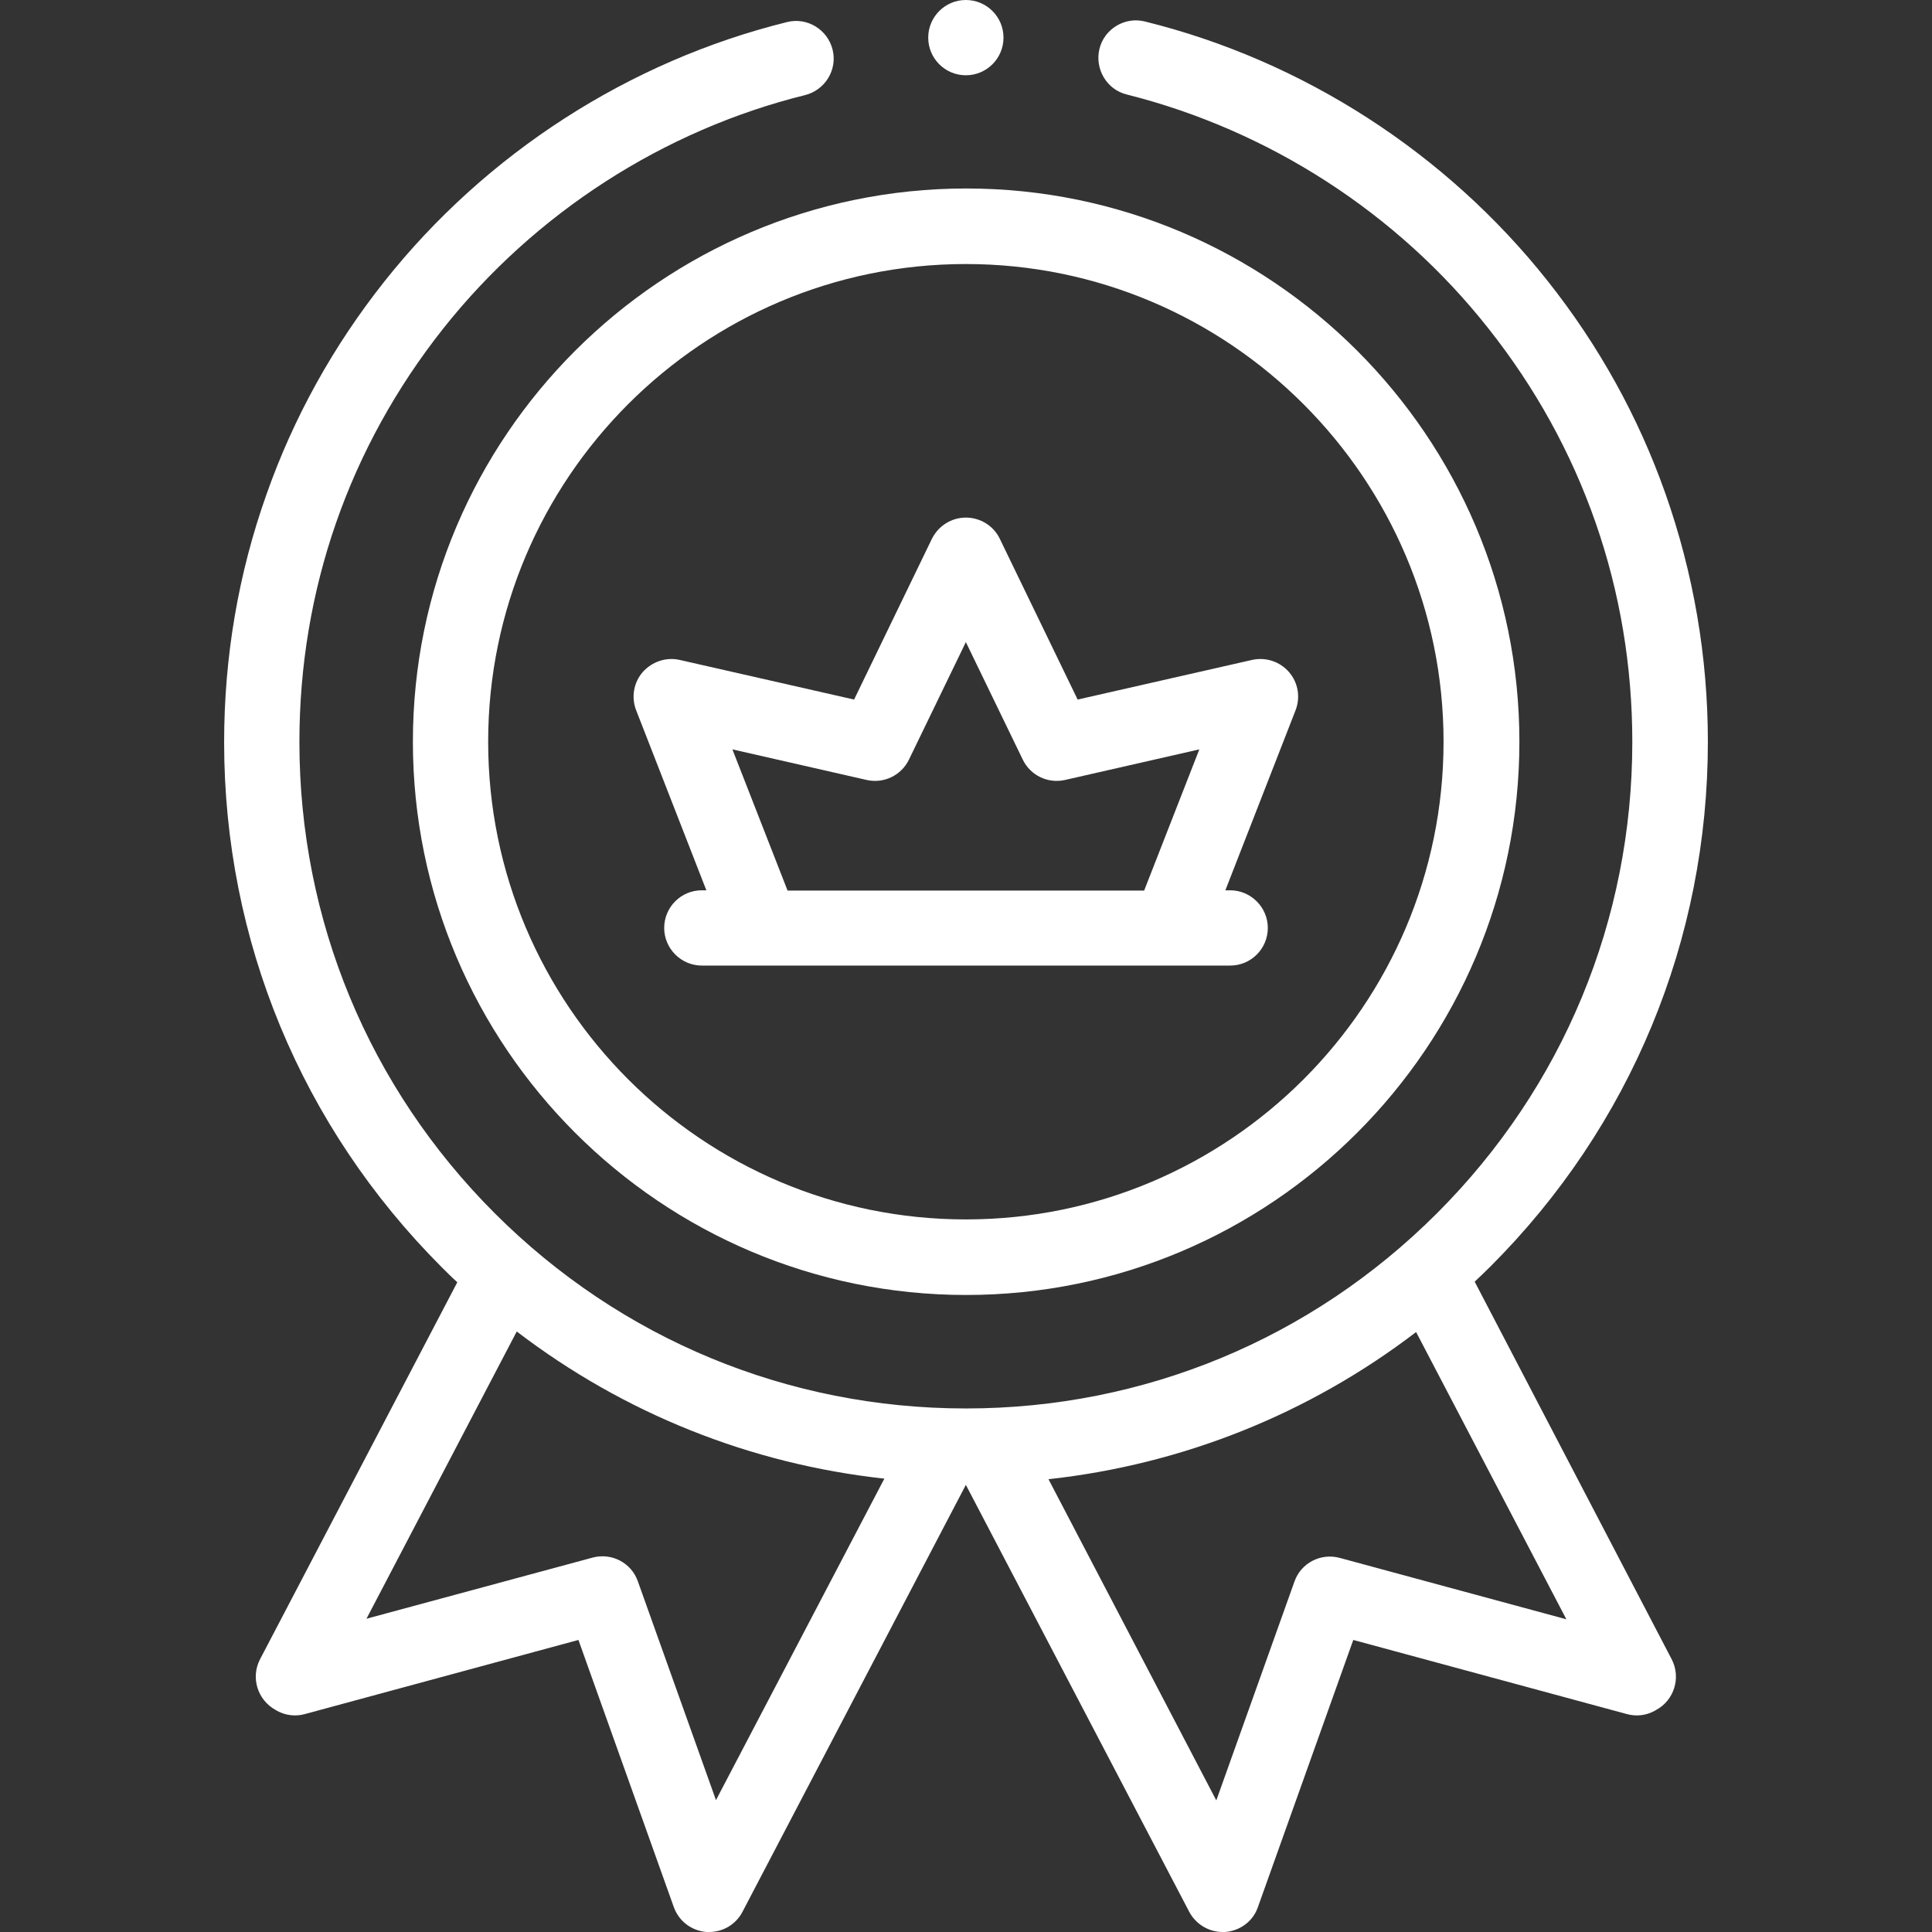
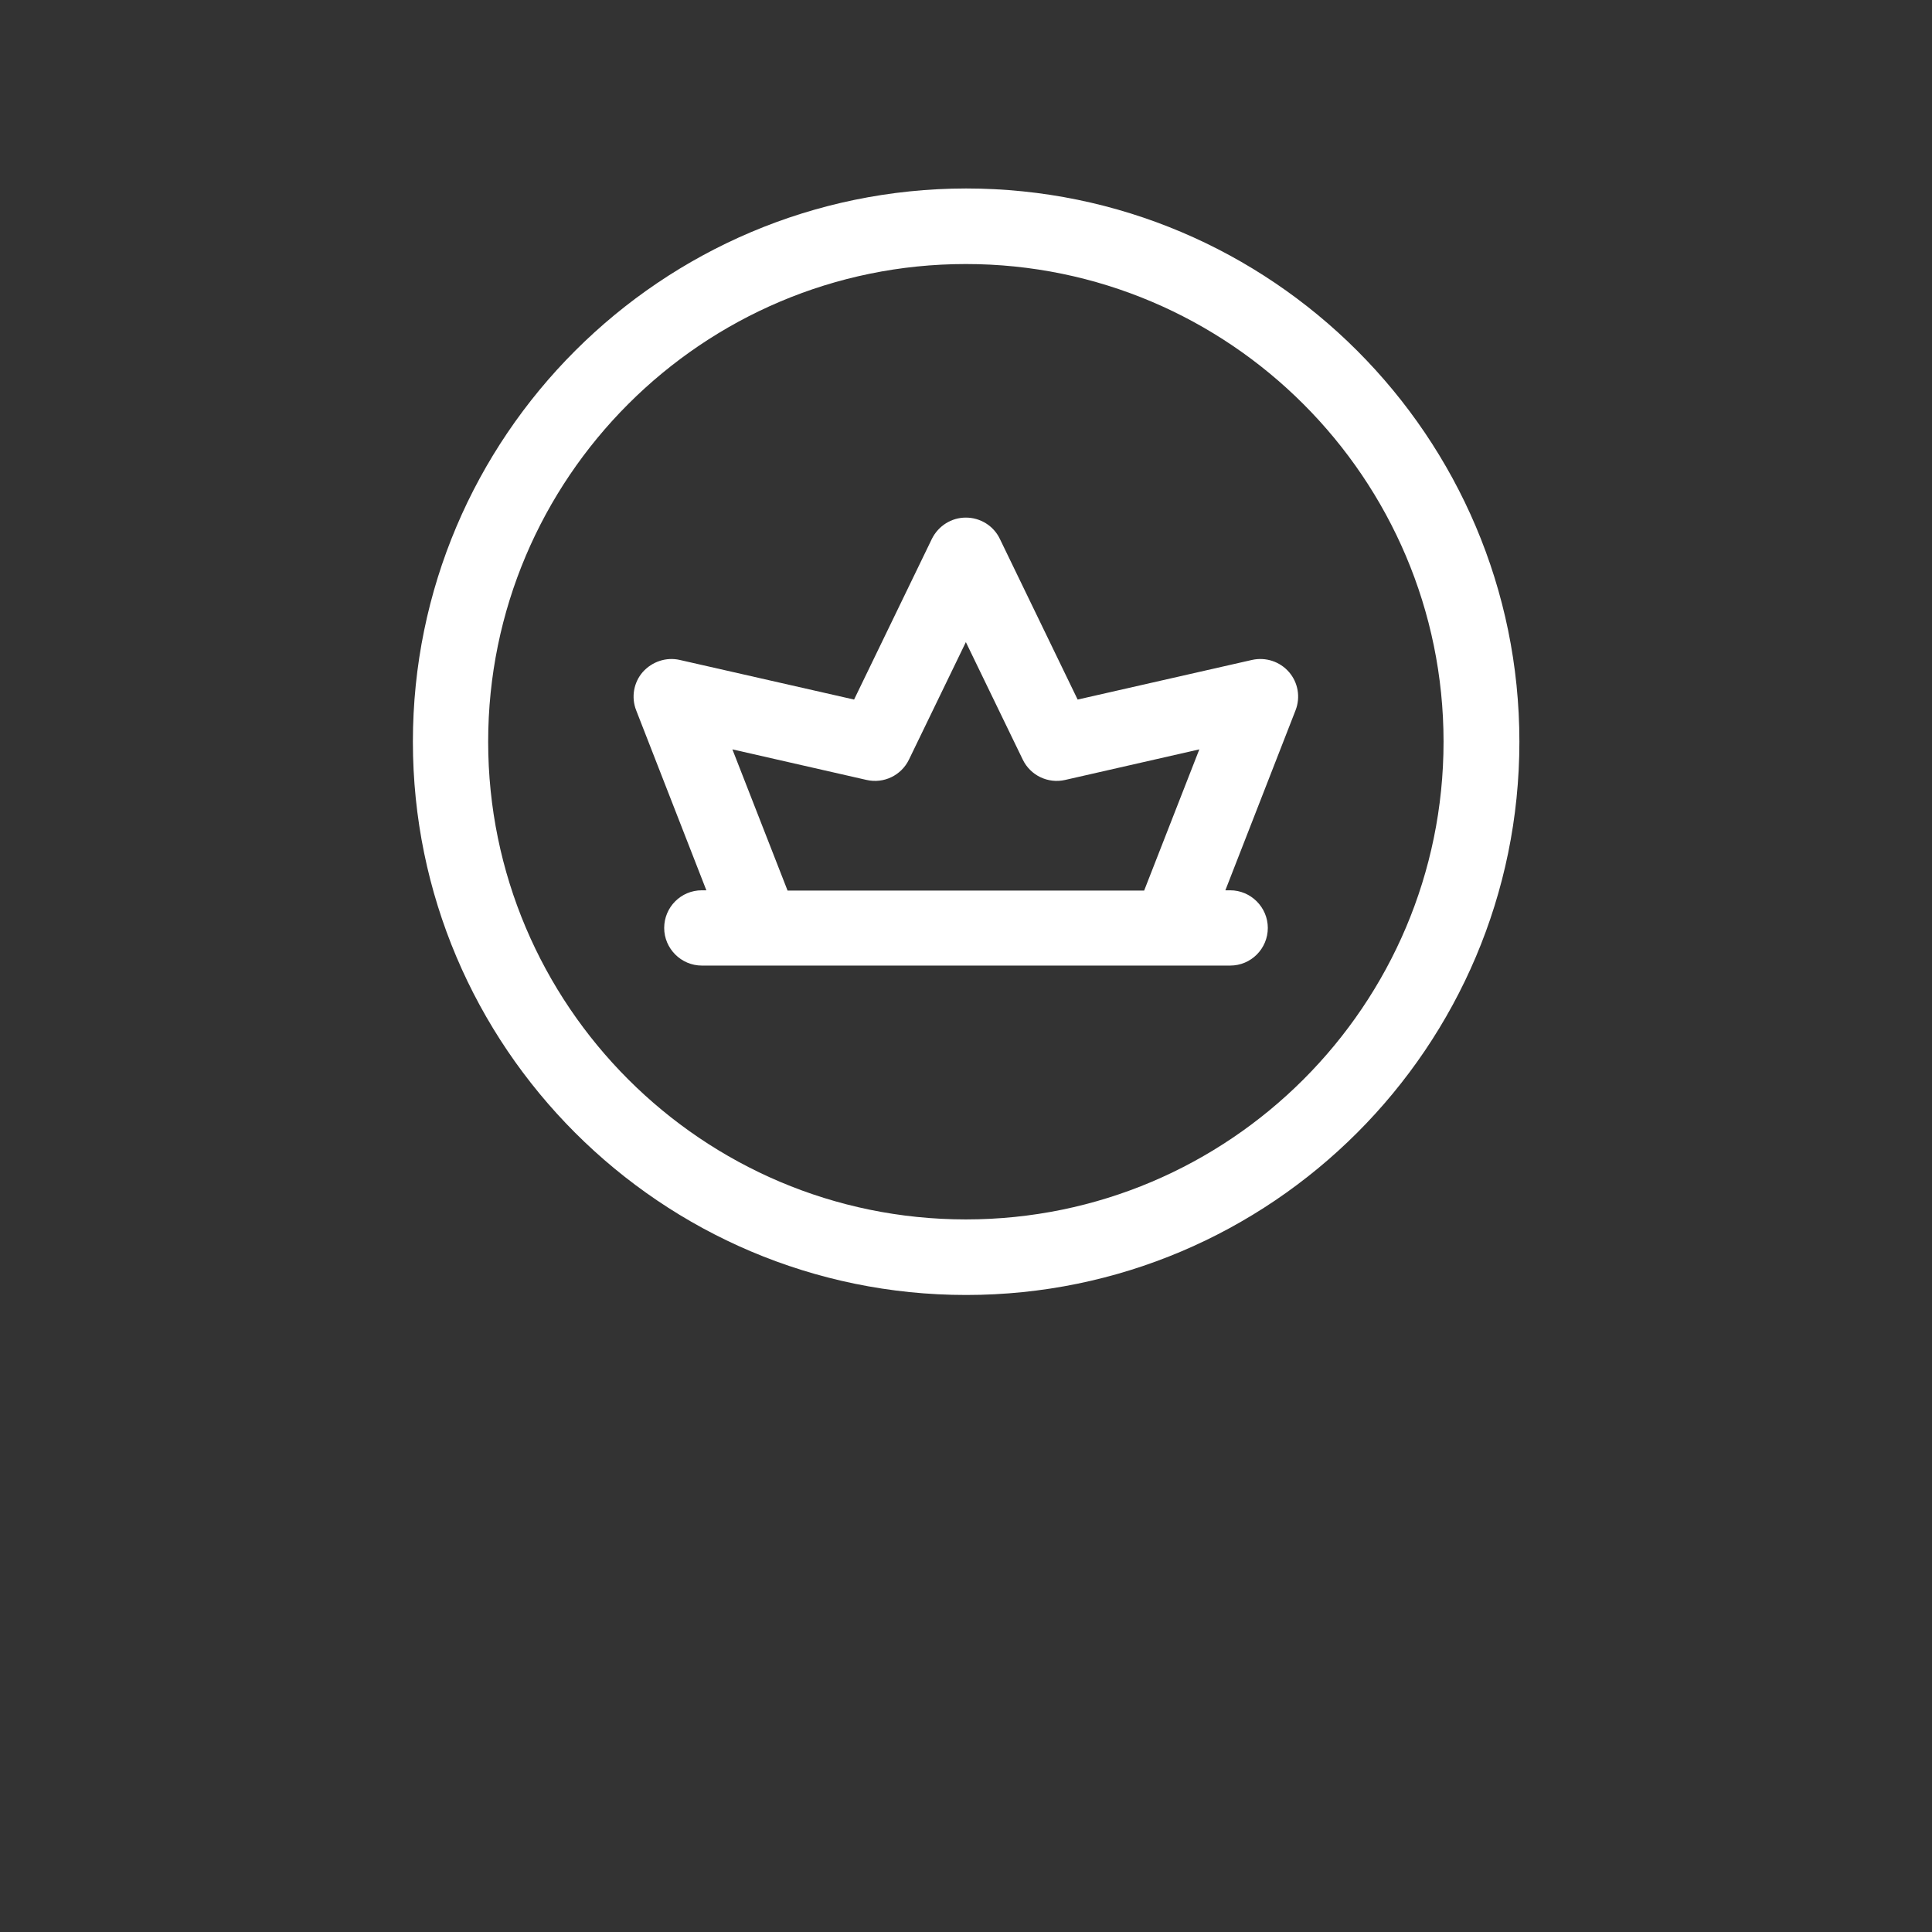
<svg xmlns="http://www.w3.org/2000/svg" version="1.1" id="svg1467" x="0px" y="0px" viewBox="0 0 682.7 682.7" style="enable-background:new 0 0 682.7 682.7;" xml:space="preserve" fill="#fff">
  <rect x="0" y="0" width="682.7" height="682.7" fill="#333333" stroke="none" />
  <g>
-     <path d="M521.1,452.9c1.9-1.8,3.8-3.6,5.6-5.4c49.5-49.5,76.8-115.3,76.8-185.4c0-30.1-5.1-59.6-15-87.7   c-9.6-27.2-23.6-52.4-41.6-75.1c-35.9-45.3-86.5-77.9-142.3-91.7c-7.1-1.8-14.4,2.6-16.1,9.7s2.6,14.4,9.7,16.1   C448.3,46,493.7,75.2,525.9,116c33.3,42,50.9,92.5,50.9,146.2c0,62.9-24.5,122-69,166.5s-103.6,69-166.5,69s-122-24.5-166.5-69   c-44.5-44.5-69-103.6-69-166.5c0-53.7,17.6-104.2,50.9-146.2c32.3-40.7,77.7-70,127.8-82.4c7.1-1.8,11.5-9,9.7-16.1   c-1.8-7.1-9-11.5-16.1-9.7c-55.8,13.8-106.4,46.4-142.3,91.7c-18,22.7-32,47.9-41.6,75.1c-10,28.1-15,57.6-15,87.7   c0,70,27.3,135.8,76.8,185.4c1.9,1.9,3.7,3.7,5.6,5.4L91.9,586.3c-3.4,6.5-0.9,14.5,5.6,18l0.5,0.3c3,1.6,6.5,2,9.7,1.1l96.7-26.2   l33.7,94.4c1.8,5,6.3,8.4,11.6,8.8c0.3,0,0.6,0,0.9,0c4.9,0,9.5-2.7,11.8-7.2l78.9-150.8l78.9,150.8c2.3,4.4,6.9,7.2,11.8,7.2   c0.3,0,0.6,0,0.9,0c5.3-0.4,9.9-3.8,11.6-8.8l33.7-94.4l96.7,26.2c3.3,0.9,6.7,0.5,9.7-1.1l0.5-0.3c6.5-3.4,9-11.5,5.6-18   L521.1,452.9z M253,636.1l-27.6-77.3c-2.3-6.6-9.3-10.2-16-8.4l-79.9,21.6l53.1-101.5c37.8,28.9,82.4,46.8,129.9,52L253,636.1z    M473.4,550.5c-6.7-1.8-13.7,1.8-16,8.4l-27.6,77.3l-59.3-113.5c47.4-5.2,92.1-23.1,129.9-52l53.1,101.5L473.4,550.5z" />
-     <circle cx="341.3" cy="13.3" r="13.3" />
    <path d="M145.9,262.1c0,107.8,87.7,195.5,195.5,195.5c107.8,0,195.5-87.7,195.5-195.5c0-107.8-87.7-195.5-195.5-195.5   C233.6,66.7,145.9,154.3,145.9,262.1z M510.1,262.1c0,93.1-75.7,168.8-168.8,168.8c-93.1,0-168.8-75.7-168.8-168.8   c0-93.1,75.7-168.8,168.8-168.8C434.4,93.3,510.1,169.1,510.1,262.1z" />
    <path d="M329.3,190.4l-27.5,56.8l-61.6-14c-4.8-1.1-9.8,0.6-13.1,4.3c-3.2,3.7-4.1,8.9-2.3,13.5l24.8,63.6H248   c-7.4,0-13.3,6-13.3,13.3s6,13.3,13.3,13.3h186.7c7.4,0,13.3-6,13.3-13.3s-6-13.3-13.3-13.3h-1.7l24.8-63.6   c1.8-4.6,0.9-9.8-2.3-13.5c-3.2-3.7-8.2-5.4-13.1-4.3l-61.6,14l-27.5-56.8c-2.2-4.6-6.9-7.5-12-7.5S331.6,185.8,329.3,190.4z    M361.4,268.4c2.7,5.6,8.9,8.6,15,7.2l47.4-10.8l-19.5,49.9h-126l-19.5-49.9l47.4,10.8c6.1,1.4,12.3-1.6,15-7.2l20.1-41.5   L361.4,268.4z" />
  </g>
</svg>